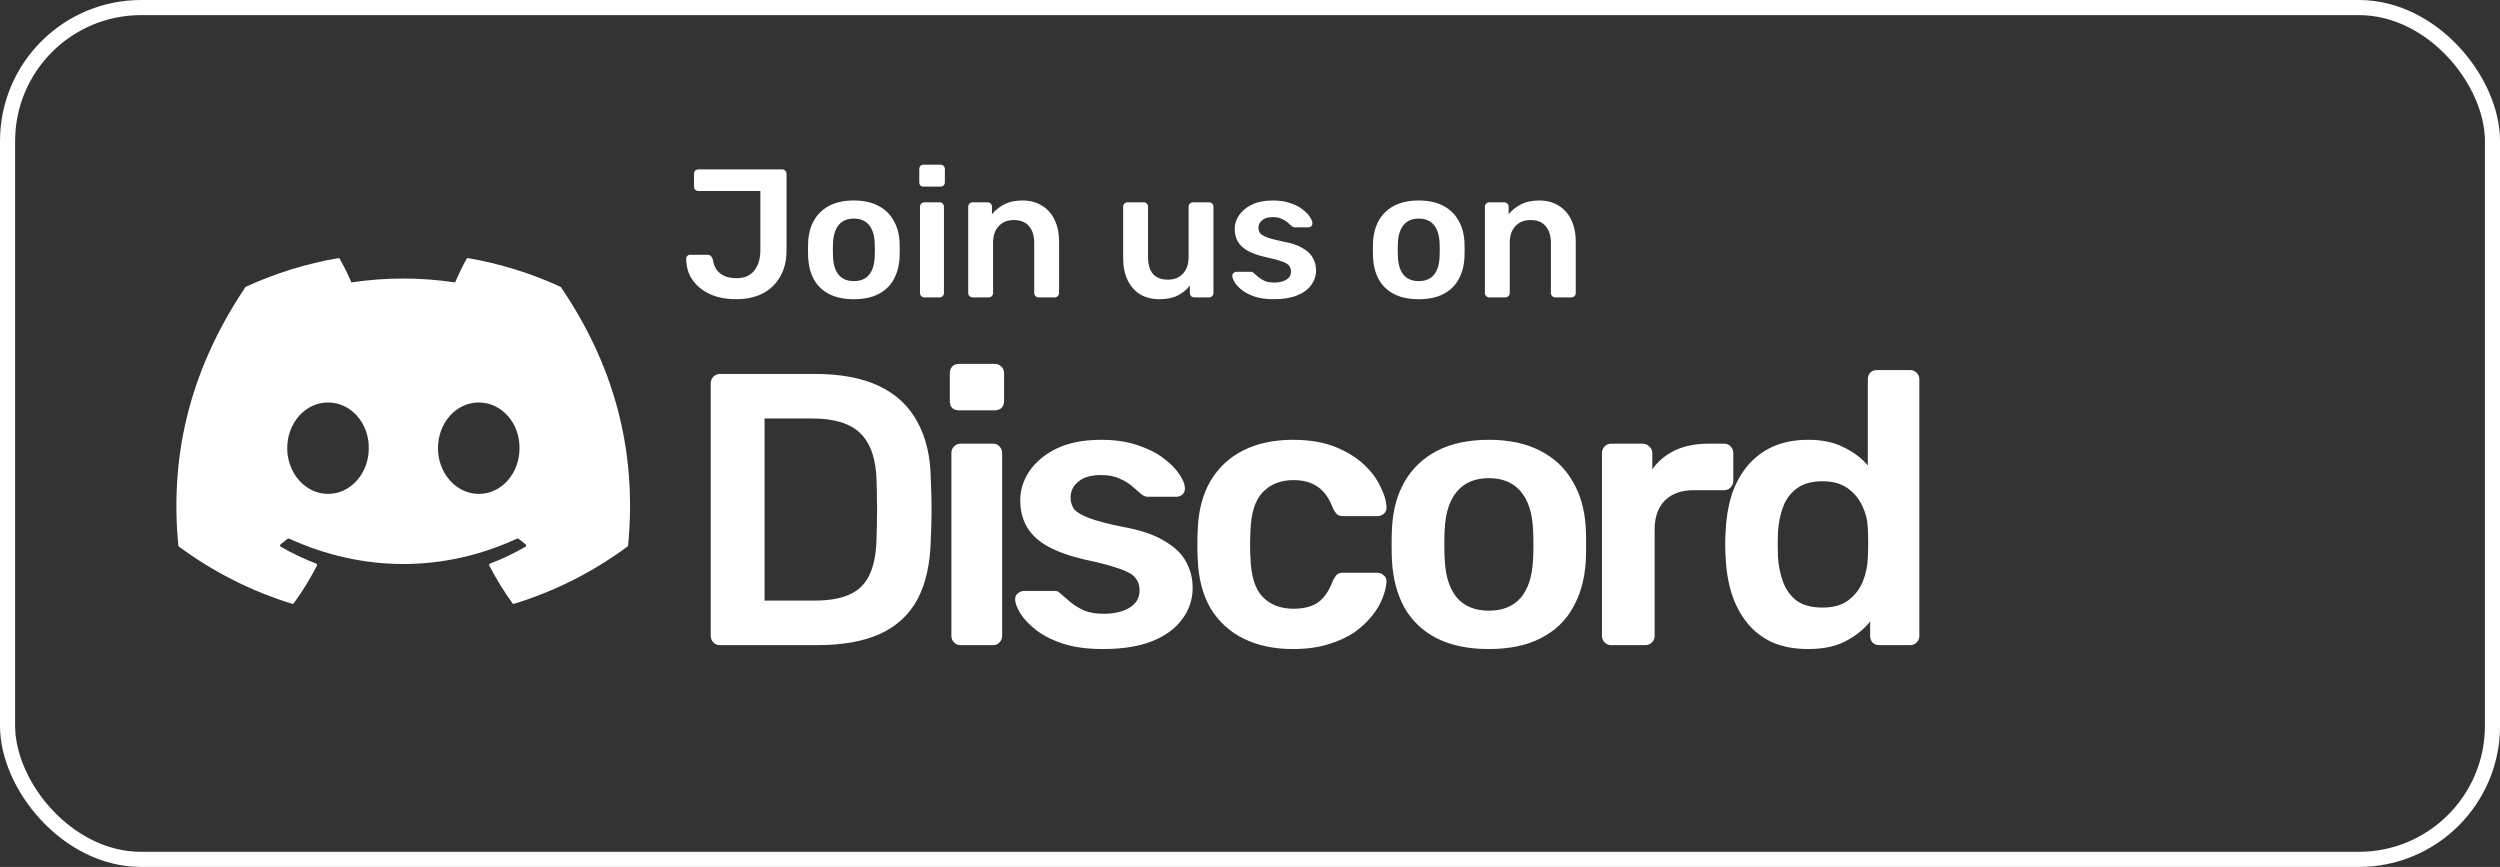
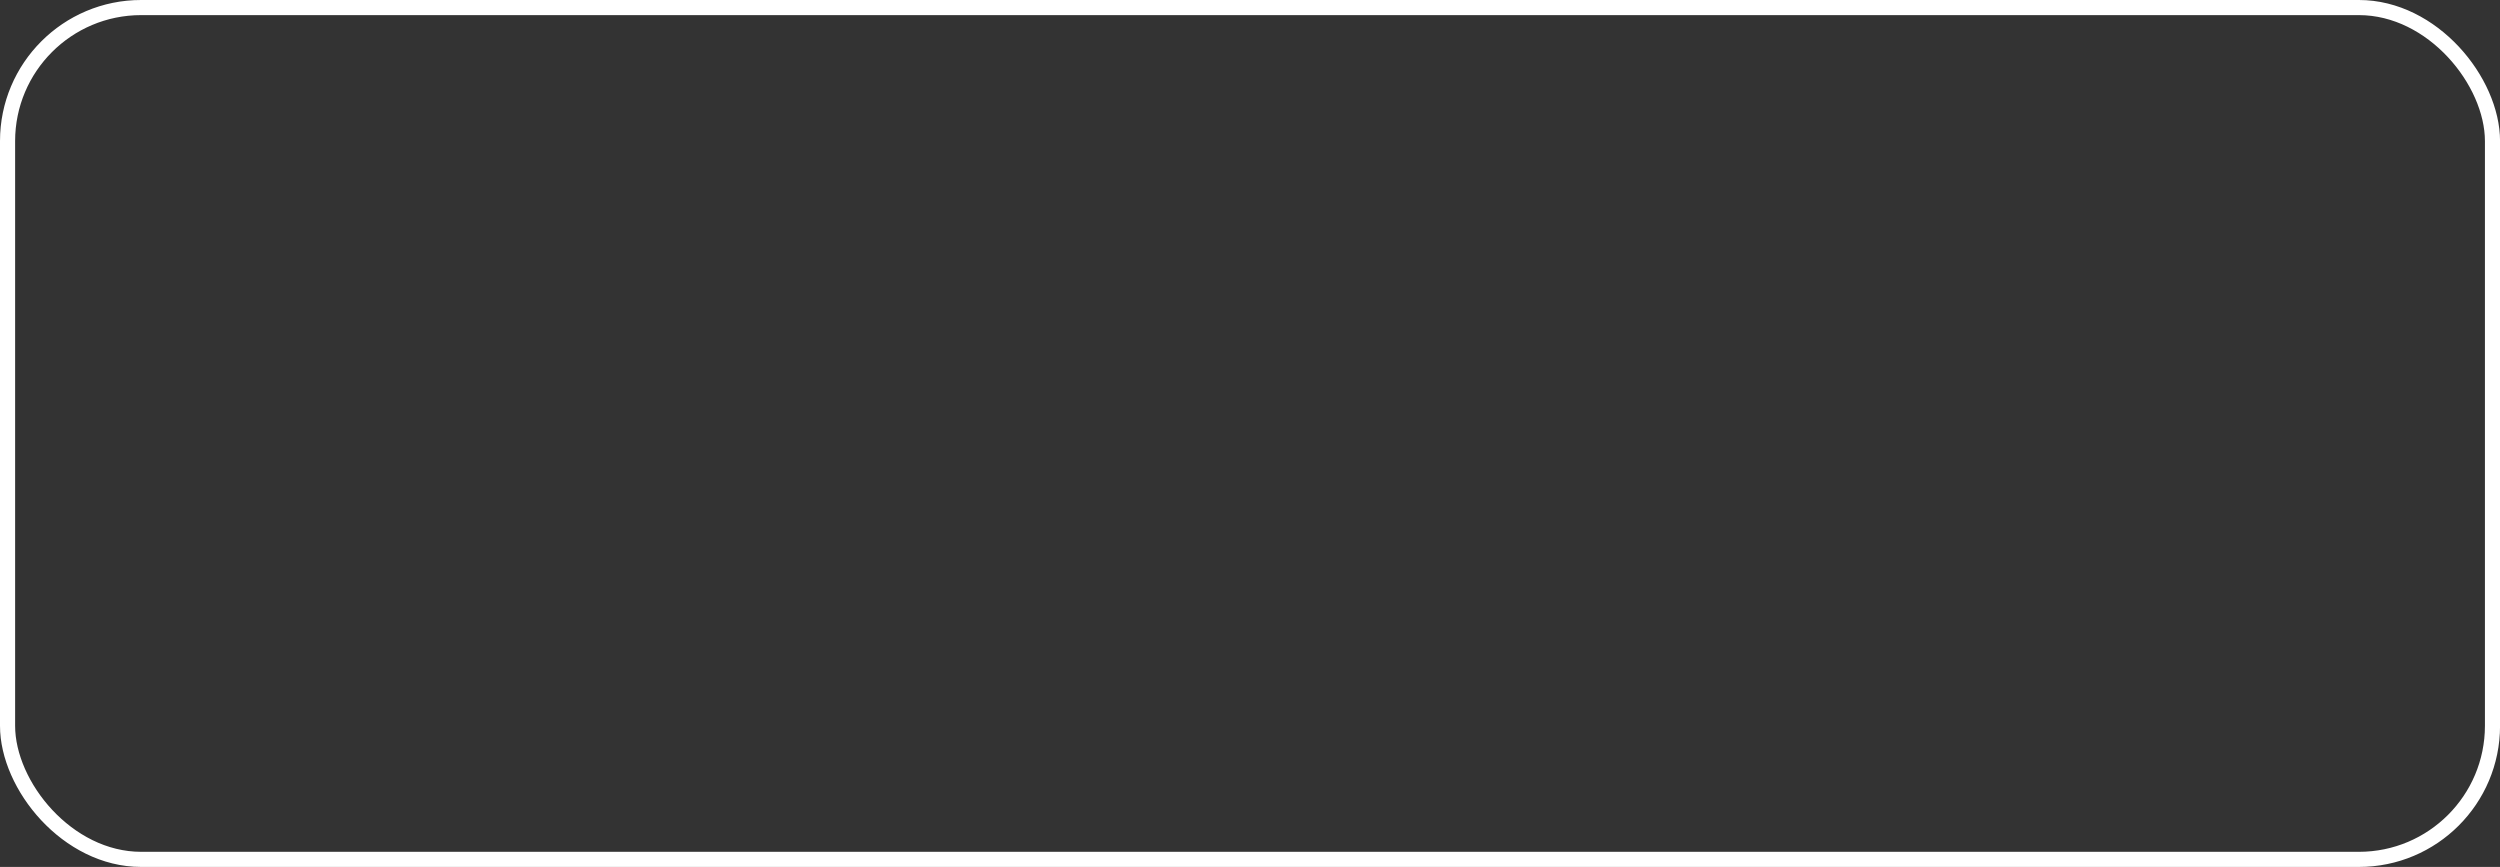
<svg xmlns="http://www.w3.org/2000/svg" width="496" height="172" viewBox="0 0 496 172" fill="none">
  <rect x="0" y="0" width="496" height="172" fill="#333333" stroke="none" />
  <g clip-path="url(#clip0_2004_23)">
    <g clip-path="url(#clip1_2004_23)">
-       <path d="M111.189 56.892C105.354 54.214 99.196 52.304 92.87 51.211C92.812 51.2 92.752 51.207 92.699 51.232C92.646 51.257 92.602 51.298 92.574 51.35C91.786 52.756 90.909 54.59 90.294 56.037C83.474 55.001 76.537 55.001 69.718 56.037C69.033 54.433 68.261 52.868 67.404 51.35C67.374 51.299 67.33 51.259 67.277 51.234C67.224 51.209 67.165 51.201 67.108 51.211C60.781 52.302 54.623 54.212 48.789 56.892C48.739 56.913 48.697 56.948 48.669 56.993C36.999 74.427 33.8 91.43 35.371 108.218C35.375 108.26 35.387 108.3 35.407 108.337C35.427 108.374 35.455 108.406 35.487 108.432C42.281 113.465 49.88 117.308 57.961 119.795C58.018 119.811 58.079 119.81 58.135 119.791C58.191 119.772 58.241 119.737 58.276 119.69C60.014 117.329 61.551 114.828 62.874 112.212C62.892 112.176 62.903 112.137 62.905 112.097C62.907 112.057 62.901 112.016 62.886 111.979C62.872 111.941 62.849 111.907 62.821 111.879C62.792 111.851 62.758 111.829 62.72 111.815C60.295 110.887 57.948 109.768 55.7 108.47C55.659 108.446 55.624 108.412 55.599 108.372C55.574 108.331 55.559 108.285 55.556 108.238C55.553 108.19 55.562 108.143 55.582 108.099C55.602 108.056 55.632 108.018 55.67 107.99C56.143 107.635 56.608 107.27 57.065 106.895C57.105 106.862 57.153 106.842 57.204 106.835C57.255 106.828 57.307 106.836 57.354 106.857C72.084 113.581 88.029 113.581 102.586 106.857C102.634 106.835 102.686 106.827 102.738 106.834C102.79 106.84 102.838 106.861 102.879 106.895C103.329 107.262 103.801 107.637 104.278 107.99C104.315 108.018 104.345 108.055 104.365 108.097C104.385 108.14 104.394 108.187 104.392 108.234C104.39 108.281 104.376 108.326 104.352 108.367C104.328 108.407 104.295 108.441 104.255 108.466C102.012 109.777 99.662 110.896 97.231 111.811C97.193 111.825 97.159 111.848 97.13 111.876C97.102 111.905 97.079 111.939 97.065 111.977C97.05 112.015 97.044 112.055 97.046 112.096C97.048 112.136 97.059 112.176 97.078 112.212C98.427 114.83 99.972 117.32 101.671 119.686C101.706 119.734 101.755 119.77 101.812 119.789C101.868 119.808 101.929 119.808 101.986 119.791C110.081 117.311 117.692 113.469 124.494 108.428C124.527 108.405 124.555 108.375 124.575 108.34C124.596 108.305 124.609 108.266 124.614 108.226C126.489 88.812 121.471 71.948 111.305 57.001C111.281 56.95 111.24 56.914 111.189 56.892ZM65.075 97.992C60.639 97.992 56.986 93.923 56.986 88.921C56.986 83.922 60.571 79.85 65.075 79.85C69.612 79.85 73.235 83.96 73.164 88.925C73.164 93.923 69.579 97.992 65.075 97.992ZM94.981 97.992C90.545 97.992 86.892 93.923 86.892 88.921C86.892 83.922 90.474 79.85 94.981 79.85C99.519 79.85 103.141 83.96 103.07 88.925C103.07 93.923 99.522 97.992 94.981 97.992Z" fill="white" />
-     </g>
-     <path d="M146.036 59.363C144.73 59.363 143.485 59.206 142.3 58.891C141.139 58.553 140.099 58.045 139.18 57.368C138.262 56.691 137.524 55.856 136.968 54.865C136.436 53.874 136.158 52.701 136.134 51.347C136.134 51.129 136.206 50.948 136.351 50.803C136.496 50.633 136.678 50.549 136.895 50.549H140.341C140.655 50.549 140.885 50.633 141.03 50.803C141.199 50.972 141.332 51.202 141.429 51.492C141.55 52.362 141.828 53.076 142.263 53.632C142.699 54.164 143.243 54.563 143.896 54.829C144.573 55.071 145.322 55.191 146.144 55.191C147.668 55.191 148.829 54.696 149.626 53.704C150.449 52.713 150.86 51.335 150.86 49.569V37.89H138.564C138.298 37.89 138.08 37.806 137.911 37.636C137.766 37.467 137.693 37.261 137.693 37.02V34.481C137.693 34.239 137.766 34.033 137.911 33.864C138.08 33.695 138.298 33.61 138.564 33.61H155.14C155.406 33.61 155.623 33.695 155.793 33.864C155.962 34.033 156.046 34.251 156.046 34.517V49.715C156.046 51.722 155.623 53.45 154.777 54.901C153.955 56.352 152.794 57.465 151.295 58.238C149.82 58.988 148.067 59.363 146.036 59.363ZM169.407 59.363C167.472 59.363 165.84 59.024 164.51 58.347C163.204 57.67 162.201 56.715 161.5 55.482C160.823 54.248 160.436 52.81 160.339 51.165C160.315 50.73 160.303 50.198 160.303 49.569C160.303 48.941 160.315 48.409 160.339 47.974C160.436 46.305 160.835 44.866 161.536 43.657C162.261 42.424 163.277 41.469 164.583 40.792C165.913 40.115 167.521 39.776 169.407 39.776C171.293 39.776 172.889 40.115 174.195 40.792C175.524 41.469 176.54 42.424 177.241 43.657C177.967 44.866 178.378 46.305 178.475 47.974C178.499 48.409 178.511 48.941 178.511 49.569C178.511 50.198 178.499 50.73 178.475 51.165C178.378 52.81 177.979 54.248 177.278 55.482C176.601 56.715 175.597 57.67 174.267 58.347C172.961 59.024 171.341 59.363 169.407 59.363ZM169.407 55.772C170.688 55.772 171.68 55.373 172.381 54.575C173.082 53.753 173.469 52.556 173.542 50.984C173.566 50.621 173.578 50.15 173.578 49.569C173.578 48.989 173.566 48.518 173.542 48.155C173.469 46.607 173.082 45.422 172.381 44.6C171.68 43.778 170.688 43.367 169.407 43.367C168.125 43.367 167.134 43.778 166.433 44.6C165.731 45.422 165.344 46.607 165.272 48.155C165.248 48.518 165.236 48.989 165.236 49.569C165.236 50.15 165.248 50.621 165.272 50.984C165.344 52.556 165.731 53.753 166.433 54.575C167.134 55.373 168.125 55.772 169.407 55.772ZM183.4 59C183.158 59 182.953 58.915 182.783 58.746C182.614 58.577 182.53 58.371 182.53 58.13V41.01C182.53 40.768 182.614 40.562 182.783 40.393C182.953 40.224 183.158 40.139 183.4 40.139H186.411C186.677 40.139 186.882 40.224 187.027 40.393C187.196 40.562 187.281 40.768 187.281 41.01V58.13C187.281 58.371 187.196 58.577 187.027 58.746C186.882 58.915 186.677 59 186.411 59H183.4ZM183.255 37.02C182.989 37.02 182.771 36.947 182.602 36.802C182.457 36.633 182.384 36.415 182.384 36.149V33.538C182.384 33.296 182.457 33.09 182.602 32.921C182.771 32.752 182.989 32.667 183.255 32.667H186.556C186.822 32.667 187.039 32.752 187.209 32.921C187.378 33.09 187.462 33.296 187.462 33.538V36.149C187.462 36.415 187.378 36.633 187.209 36.802C187.039 36.947 186.822 37.02 186.556 37.02H183.255ZM192.964 59C192.722 59 192.516 58.915 192.347 58.746C192.178 58.577 192.093 58.371 192.093 58.13V41.01C192.093 40.768 192.178 40.562 192.347 40.393C192.516 40.224 192.722 40.139 192.964 40.139H195.938C196.18 40.139 196.385 40.224 196.555 40.393C196.724 40.562 196.808 40.768 196.808 41.01V42.497C197.437 41.723 198.235 41.082 199.202 40.574C200.194 40.042 201.415 39.776 202.866 39.776C204.341 39.776 205.622 40.115 206.711 40.792C207.799 41.445 208.633 42.376 209.213 43.585C209.818 44.794 210.12 46.245 210.12 47.937V58.13C210.12 58.371 210.035 58.577 209.866 58.746C209.697 58.915 209.491 59 209.25 59H206.058C205.816 59 205.61 58.915 205.441 58.746C205.272 58.577 205.187 58.371 205.187 58.13V48.155C205.187 46.752 204.837 45.652 204.135 44.854C203.458 44.056 202.467 43.657 201.161 43.657C199.904 43.657 198.9 44.056 198.151 44.854C197.401 45.652 197.026 46.752 197.026 48.155V58.13C197.026 58.371 196.941 58.577 196.772 58.746C196.603 58.915 196.397 59 196.156 59H192.964ZM230.016 59.363C228.541 59.363 227.26 59.036 226.171 58.383C225.107 57.706 224.285 56.763 223.705 55.554C223.125 54.321 222.834 52.87 222.834 51.202V41.01C222.834 40.768 222.919 40.562 223.088 40.393C223.258 40.224 223.463 40.139 223.705 40.139H226.897C227.163 40.139 227.368 40.224 227.513 40.393C227.683 40.562 227.767 40.768 227.767 41.01V50.984C227.767 53.983 229.085 55.482 231.721 55.482C232.978 55.482 233.97 55.083 234.695 54.285C235.445 53.487 235.82 52.387 235.82 50.984V41.01C235.82 40.768 235.904 40.562 236.073 40.393C236.243 40.224 236.448 40.139 236.69 40.139H239.882C240.124 40.139 240.329 40.224 240.499 40.393C240.668 40.562 240.752 40.768 240.752 41.01V58.13C240.752 58.371 240.668 58.577 240.499 58.746C240.329 58.915 240.124 59 239.882 59H236.944C236.678 59 236.46 58.915 236.291 58.746C236.146 58.577 236.073 58.371 236.073 58.13V56.642C235.421 57.489 234.611 58.154 233.643 58.637C232.676 59.121 231.467 59.363 230.016 59.363ZM252.689 59.363C251.238 59.363 249.993 59.193 248.953 58.855C247.938 58.516 247.103 58.093 246.45 57.585C245.798 57.078 245.314 56.57 245 56.062C244.685 55.554 244.516 55.131 244.492 54.792C244.468 54.527 244.54 54.321 244.709 54.176C244.903 54.007 245.108 53.922 245.326 53.922H248.191C248.288 53.922 248.373 53.934 248.445 53.958C248.518 53.983 248.615 54.055 248.735 54.176C249.05 54.442 249.376 54.72 249.715 55.01C250.078 55.3 250.501 55.554 250.984 55.772C251.468 55.965 252.072 56.062 252.798 56.062C253.741 56.062 254.527 55.881 255.155 55.518C255.808 55.131 256.135 54.587 256.135 53.886C256.135 53.378 255.99 52.967 255.7 52.653C255.434 52.338 254.926 52.06 254.176 51.818C253.427 51.552 252.363 51.274 250.984 50.984C249.63 50.67 248.506 50.271 247.611 49.787C246.716 49.303 246.051 48.699 245.616 47.974C245.181 47.248 244.963 46.402 244.963 45.435C244.963 44.492 245.241 43.597 245.798 42.751C246.378 41.88 247.224 41.167 248.337 40.611C249.473 40.054 250.875 39.776 252.544 39.776C253.85 39.776 254.986 39.946 255.953 40.284C256.921 40.598 257.719 40.997 258.347 41.481C259 41.965 259.496 42.46 259.834 42.968C260.173 43.452 260.354 43.875 260.379 44.238C260.403 44.504 260.33 44.721 260.161 44.891C259.992 45.036 259.798 45.108 259.581 45.108H256.897C256.776 45.108 256.667 45.084 256.57 45.036C256.473 44.987 256.377 44.927 256.28 44.854C256.014 44.612 255.724 44.358 255.409 44.093C255.095 43.827 254.708 43.597 254.249 43.403C253.813 43.186 253.233 43.077 252.508 43.077C251.589 43.077 250.888 43.282 250.404 43.694C249.92 44.081 249.679 44.576 249.679 45.181C249.679 45.592 249.787 45.955 250.005 46.269C250.247 46.559 250.718 46.837 251.42 47.103C252.121 47.369 253.185 47.647 254.611 47.937C256.232 48.227 257.513 48.663 258.456 49.243C259.423 49.799 260.1 50.452 260.487 51.202C260.898 51.927 261.104 52.737 261.104 53.632C261.104 54.72 260.778 55.699 260.125 56.57C259.496 57.44 258.553 58.13 257.295 58.637C256.062 59.121 254.527 59.363 252.689 59.363ZM281.479 59.363C279.545 59.363 277.912 59.024 276.582 58.347C275.277 57.67 274.273 56.715 273.572 55.482C272.895 54.248 272.508 52.81 272.411 51.165C272.387 50.73 272.375 50.198 272.375 49.569C272.375 48.941 272.387 48.409 272.411 47.974C272.508 46.305 272.907 44.866 273.608 43.657C274.334 42.424 275.349 41.469 276.655 40.792C277.985 40.115 279.593 39.776 281.479 39.776C283.365 39.776 284.961 40.115 286.267 40.792C287.597 41.469 288.612 42.424 289.314 43.657C290.039 44.866 290.45 46.305 290.547 47.974C290.571 48.409 290.583 48.941 290.583 49.569C290.583 50.198 290.571 50.73 290.547 51.165C290.45 52.81 290.051 54.248 289.35 55.482C288.673 56.715 287.669 57.67 286.339 58.347C285.034 59.024 283.413 59.363 281.479 59.363ZM281.479 55.772C282.761 55.772 283.752 55.373 284.453 54.575C285.154 53.753 285.541 52.556 285.614 50.984C285.638 50.621 285.65 50.15 285.65 49.569C285.65 48.989 285.638 48.518 285.614 48.155C285.541 46.607 285.154 45.422 284.453 44.6C283.752 43.778 282.761 43.367 281.479 43.367C280.197 43.367 279.206 43.778 278.505 44.6C277.804 45.422 277.417 46.607 277.344 48.155C277.32 48.518 277.308 48.989 277.308 49.569C277.308 50.15 277.32 50.621 277.344 50.984C277.417 52.556 277.804 53.753 278.505 54.575C279.206 55.373 280.197 55.772 281.479 55.772ZM295.472 59C295.231 59 295.025 58.915 294.856 58.746C294.686 58.577 294.602 58.371 294.602 58.13V41.01C294.602 40.768 294.686 40.562 294.856 40.393C295.025 40.224 295.231 40.139 295.472 40.139H298.447C298.688 40.139 298.894 40.224 299.063 40.393C299.232 40.562 299.317 40.768 299.317 41.01V42.497C299.946 41.723 300.744 41.082 301.711 40.574C302.702 40.042 303.924 39.776 305.374 39.776C306.849 39.776 308.131 40.115 309.219 40.792C310.307 41.445 311.141 42.376 311.722 43.585C312.326 44.794 312.629 46.245 312.629 47.937V58.13C312.629 58.371 312.544 58.577 312.375 58.746C312.205 58.915 312 59 311.758 59H308.566C308.324 59 308.119 58.915 307.95 58.746C307.78 58.577 307.696 58.371 307.696 58.13V48.155C307.696 46.752 307.345 45.652 306.644 44.854C305.967 44.056 304.975 43.657 303.67 43.657C302.412 43.657 301.409 44.056 300.659 44.854C299.909 45.652 299.535 46.752 299.535 48.155V58.13C299.535 58.371 299.45 58.577 299.281 58.746C299.112 58.915 298.906 59 298.664 59H295.472Z" fill="white" />
-     <path d="M142.85 128C142.338 128 141.902 127.821 141.544 127.462C141.185 127.103 141.005 126.668 141.005 126.155V76.11C141.005 75.546 141.185 75.085 141.544 74.726C141.902 74.367 142.338 74.188 142.85 74.188H161.608C166.784 74.188 171.038 74.982 174.369 76.571C177.751 78.16 180.288 80.517 181.979 83.644C183.722 86.77 184.619 90.588 184.67 95.098C184.772 97.353 184.824 99.352 184.824 101.094C184.824 102.837 184.772 104.81 184.67 107.013C184.567 111.78 183.696 115.726 182.056 118.852C180.416 121.927 177.931 124.233 174.599 125.771C171.319 127.257 167.117 128 161.992 128H142.85ZM151.691 119.159H161.608C164.478 119.159 166.81 118.749 168.603 117.929C170.397 117.109 171.704 115.803 172.524 114.009C173.395 112.164 173.856 109.755 173.908 106.783C173.959 105.245 173.984 103.913 173.984 102.785C174.036 101.607 174.036 100.453 173.984 99.326C173.984 98.147 173.959 96.815 173.908 95.329C173.805 91.126 172.754 88.025 170.756 86.027C168.757 84.028 165.58 83.029 161.223 83.029H151.691V119.159ZM190.599 128C190.086 128 189.651 127.821 189.292 127.462C188.933 127.103 188.754 126.668 188.754 126.155V89.87C188.754 89.358 188.933 88.922 189.292 88.564C189.651 88.205 190.086 88.025 190.599 88.025H196.979C197.543 88.025 197.979 88.205 198.286 88.564C198.645 88.922 198.824 89.358 198.824 89.87V126.155C198.824 126.668 198.645 127.103 198.286 127.462C197.979 127.821 197.543 128 196.979 128H190.599ZM190.291 81.414C189.728 81.414 189.266 81.26 188.908 80.953C188.6 80.594 188.446 80.133 188.446 79.569V74.034C188.446 73.522 188.6 73.086 188.908 72.728C189.266 72.369 189.728 72.189 190.291 72.189H197.287C197.851 72.189 198.312 72.369 198.671 72.728C199.029 73.086 199.209 73.522 199.209 74.034V79.569C199.209 80.133 199.029 80.594 198.671 80.953C198.312 81.26 197.851 81.414 197.287 81.414H190.291ZM218.786 128.769C215.711 128.769 213.072 128.41 210.868 127.693C208.716 126.975 206.948 126.078 205.564 125.002C204.18 123.926 203.155 122.849 202.489 121.773C201.823 120.697 201.464 119.8 201.413 119.083C201.362 118.519 201.515 118.083 201.874 117.776C202.284 117.417 202.72 117.238 203.181 117.238H209.254C209.459 117.238 209.638 117.263 209.792 117.314C209.946 117.366 210.151 117.519 210.407 117.776C211.073 118.339 211.765 118.929 212.483 119.544C213.252 120.159 214.148 120.697 215.173 121.158C216.198 121.568 217.48 121.773 219.017 121.773C221.016 121.773 222.681 121.389 224.014 120.62C225.398 119.8 226.09 118.647 226.09 117.161C226.09 116.085 225.782 115.213 225.167 114.547C224.603 113.881 223.527 113.291 221.938 112.779C220.35 112.215 218.095 111.626 215.173 111.011C212.303 110.345 209.92 109.499 208.024 108.474C206.128 107.449 204.718 106.168 203.796 104.63C202.874 103.093 202.412 101.299 202.412 99.249C202.412 97.25 203.002 95.354 204.18 93.56C205.41 91.715 207.204 90.204 209.562 89.025C211.97 87.846 214.943 87.257 218.479 87.257C221.246 87.257 223.655 87.615 225.705 88.333C227.755 88.999 229.446 89.845 230.779 90.87C232.163 91.895 233.213 92.945 233.931 94.022C234.648 95.047 235.033 95.944 235.084 96.712C235.135 97.276 234.981 97.737 234.623 98.096C234.264 98.403 233.854 98.557 233.393 98.557H227.704C227.448 98.557 227.217 98.506 227.012 98.403C226.807 98.301 226.602 98.173 226.397 98.019C225.833 97.507 225.218 96.969 224.552 96.405C223.886 95.841 223.066 95.354 222.092 94.944C221.17 94.483 219.94 94.252 218.402 94.252C216.455 94.252 214.968 94.688 213.943 95.559C212.918 96.379 212.406 97.43 212.406 98.711C212.406 99.582 212.637 100.351 213.098 101.017C213.61 101.632 214.61 102.222 216.096 102.785C217.582 103.349 219.837 103.938 222.861 104.553C226.295 105.168 229.011 106.091 231.009 107.321C233.059 108.5 234.494 109.883 235.314 111.472C236.186 113.01 236.621 114.726 236.621 116.623C236.621 118.929 235.929 121.004 234.546 122.849C233.213 124.694 231.214 126.155 228.549 127.231C225.936 128.256 222.681 128.769 218.786 128.769ZM256.472 128.769C252.782 128.769 249.528 128.077 246.709 126.693C243.942 125.309 241.764 123.311 240.175 120.697C238.637 118.032 237.792 114.829 237.638 111.088C237.587 110.319 237.561 109.32 237.561 108.09C237.561 106.808 237.587 105.758 237.638 104.938C237.792 101.197 238.637 98.019 240.175 95.405C241.764 92.74 243.942 90.716 246.709 89.332C249.528 87.948 252.782 87.257 256.472 87.257C259.752 87.257 262.545 87.718 264.852 88.64C267.158 89.563 269.054 90.716 270.54 92.1C272.026 93.484 273.128 94.944 273.846 96.482C274.615 97.968 275.025 99.326 275.076 100.556C275.127 101.12 274.948 101.581 274.538 101.94C274.179 102.247 273.743 102.401 273.231 102.401H266.466C265.953 102.401 265.543 102.273 265.236 102.017C264.98 101.76 264.723 101.376 264.467 100.863C263.698 98.813 262.673 97.378 261.392 96.558C260.162 95.687 258.573 95.252 256.626 95.252C254.064 95.252 252.014 96.072 250.476 97.712C248.99 99.3 248.195 101.837 248.093 105.322C247.99 107.27 247.99 109.063 248.093 110.703C248.195 114.24 248.99 116.802 250.476 118.391C252.014 119.979 254.064 120.774 256.626 120.774C258.625 120.774 260.239 120.364 261.469 119.544C262.699 118.673 263.698 117.212 264.467 115.162C264.723 114.65 264.98 114.265 265.236 114.009C265.543 113.753 265.953 113.625 266.466 113.625H273.231C273.743 113.625 274.179 113.804 274.538 114.163C274.948 114.47 275.127 114.906 275.076 115.47C275.025 116.392 274.768 117.443 274.307 118.621C273.897 119.749 273.205 120.928 272.231 122.158C271.309 123.336 270.13 124.438 268.695 125.463C267.26 126.437 265.518 127.231 263.468 127.846C261.469 128.461 259.137 128.769 256.472 128.769ZM295.393 128.769C291.293 128.769 287.833 128.051 285.015 126.616C282.247 125.181 280.12 123.157 278.634 120.543C277.199 117.929 276.379 114.88 276.174 111.395C276.123 110.473 276.097 109.345 276.097 108.013C276.097 106.68 276.123 105.553 276.174 104.63C276.379 101.094 277.225 98.045 278.711 95.482C280.249 92.868 282.401 90.844 285.169 89.409C287.987 87.974 291.395 87.257 295.393 87.257C299.39 87.257 302.773 87.974 305.54 89.409C308.359 90.844 310.511 92.868 311.998 95.482C313.535 98.045 314.406 101.094 314.611 104.63C314.663 105.553 314.688 106.68 314.688 108.013C314.688 109.345 314.663 110.473 314.611 111.395C314.406 114.88 313.561 117.929 312.074 120.543C310.64 123.157 308.513 125.181 305.694 126.616C302.926 128.051 299.493 128.769 295.393 128.769ZM295.393 121.158C298.109 121.158 300.21 120.313 301.696 118.621C303.183 116.879 304.003 114.342 304.156 111.011C304.208 110.242 304.233 109.243 304.233 108.013C304.233 106.783 304.208 105.783 304.156 105.015C304.003 101.735 303.183 99.223 301.696 97.481C300.21 95.739 298.109 94.867 295.393 94.867C292.677 94.867 290.575 95.739 289.089 97.481C287.603 99.223 286.783 101.735 286.629 105.015C286.578 105.783 286.552 106.783 286.552 108.013C286.552 109.243 286.578 110.242 286.629 111.011C286.783 114.342 287.603 116.879 289.089 118.621C290.575 120.313 292.677 121.158 295.393 121.158ZM319.669 128C319.157 128 318.721 127.821 318.363 127.462C318.004 127.103 317.824 126.668 317.824 126.155V89.947C317.824 89.383 318.004 88.922 318.363 88.564C318.721 88.205 319.157 88.025 319.669 88.025H325.896C326.409 88.025 326.844 88.205 327.203 88.564C327.613 88.922 327.818 89.383 327.818 89.947V93.099C328.997 91.459 330.509 90.204 332.354 89.332C334.25 88.461 336.428 88.025 338.888 88.025H342.04C342.604 88.025 343.039 88.205 343.347 88.564C343.705 88.922 343.885 89.358 343.885 89.87V95.405C343.885 95.918 343.705 96.353 343.347 96.712C343.039 97.071 342.604 97.25 342.04 97.25H336.044C333.584 97.25 331.662 97.942 330.278 99.326C328.946 100.71 328.279 102.606 328.279 105.015V126.155C328.279 126.668 328.1 127.103 327.741 127.462C327.382 127.821 326.921 128 326.357 128H319.669ZM358.735 128.769C356.07 128.769 353.713 128.333 351.663 127.462C349.664 126.539 347.999 125.258 346.666 123.618C345.334 121.978 344.309 120.056 343.591 117.853C342.874 115.598 342.464 113.138 342.361 110.473C342.31 109.55 342.284 108.73 342.284 108.013C342.284 107.244 342.31 106.398 342.361 105.476C342.464 102.913 342.848 100.53 343.514 98.327C344.232 96.123 345.257 94.201 346.589 92.561C347.973 90.87 349.664 89.563 351.663 88.64C353.713 87.718 356.07 87.257 358.735 87.257C361.503 87.257 363.835 87.743 365.731 88.717C367.678 89.64 369.293 90.844 370.574 92.33V75.264C370.574 74.752 370.728 74.316 371.035 73.957C371.394 73.599 371.855 73.419 372.419 73.419H378.953C379.466 73.419 379.901 73.599 380.26 73.957C380.619 74.316 380.798 74.752 380.798 75.264V126.155C380.798 126.668 380.619 127.103 380.26 127.462C379.901 127.821 379.466 128 378.953 128H372.88C372.316 128 371.855 127.821 371.496 127.462C371.189 127.103 371.035 126.668 371.035 126.155V123.311C369.754 124.899 368.114 126.206 366.115 127.231C364.168 128.256 361.708 128.769 358.735 128.769ZM361.58 120.543C363.732 120.543 365.449 120.056 366.73 119.083C368.011 118.109 368.96 116.879 369.575 115.393C370.19 113.855 370.523 112.292 370.574 110.703C370.625 109.781 370.651 108.807 370.651 107.782C370.651 106.706 370.625 105.706 370.574 104.784C370.523 103.247 370.164 101.786 369.498 100.402C368.831 98.967 367.858 97.788 366.576 96.866C365.295 95.944 363.63 95.482 361.58 95.482C359.427 95.482 357.71 95.969 356.429 96.943C355.199 97.865 354.302 99.095 353.738 100.633C353.175 102.17 352.842 103.862 352.739 105.706C352.688 107.244 352.688 108.781 352.739 110.319C352.842 112.164 353.175 113.855 353.738 115.393C354.302 116.93 355.199 118.186 356.429 119.159C357.71 120.082 359.427 120.543 361.58 120.543Z" fill="white" />
+       </g>
  </g>
  <rect x="1.5" y="1.5" width="493.009" height="169" rx="26.5" stroke="white" stroke-width="3" />
  <defs>
    <clipPath id="clip0_2004_23">
-       <rect width="496.009" height="172" rx="28" fill="white" />
-     </clipPath>
+       </clipPath>
    <clipPath id="clip1_2004_23">
-       <rect width="90" height="90" fill="white" transform="translate(35 40.505)" />
-     </clipPath>
+       </clipPath>
  </defs>
</svg>